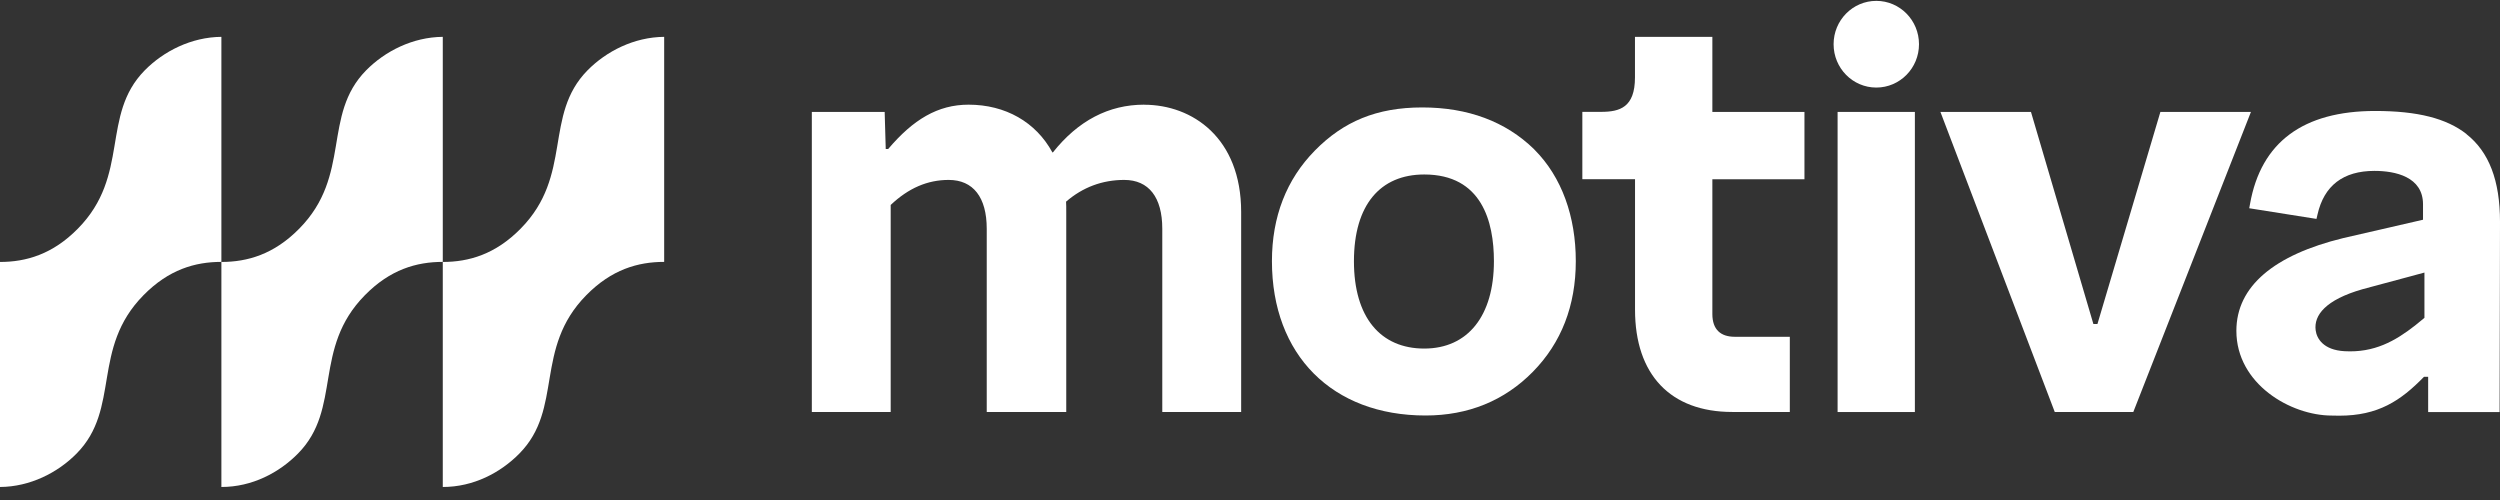
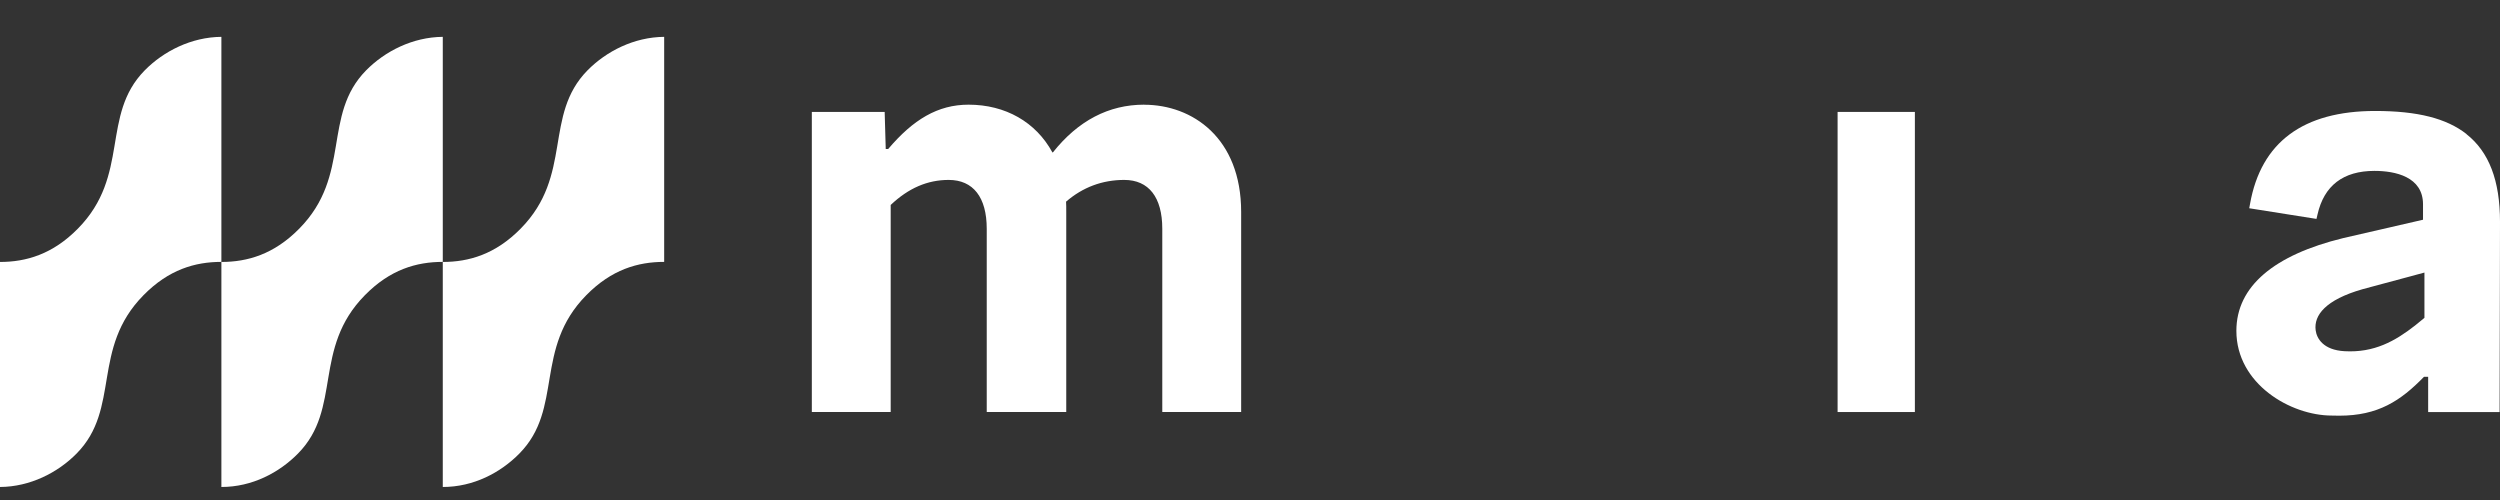
<svg xmlns="http://www.w3.org/2000/svg" width="160" height="32" viewBox="0 0 160 32" fill="none">
  <rect x="0" y="0" width="160" height="32" fill="#333333" stroke="none" />
  <path d="M37.52 18.895C34.156 22.312 36.077 26.144 33.246 29.021C32.038 30.251 30.305 31.167 28.338 31.167V16.765C30.003 16.765 31.706 16.278 33.325 14.63C36.689 11.213 34.767 7.385 37.599 4.504C38.811 3.274 40.585 2.374 42.507 2.358V16.761C40.827 16.761 39.139 17.247 37.52 18.895Z" fill="white" />
  <path d="M23.351 18.895C19.987 22.312 21.909 26.144 19.077 29.021C17.869 30.251 16.136 31.167 14.169 31.167V16.765C15.834 16.765 17.537 16.278 19.156 14.63C22.52 11.213 20.598 7.385 23.43 4.504C24.642 3.274 26.416 2.374 28.338 2.358V16.761C26.658 16.761 24.97 17.247 23.351 18.895Z" fill="white" />
  <path d="M9.182 18.895C5.818 22.312 7.739 26.144 4.908 29.021C3.7 30.251 1.922 31.155 0 31.167V16.765C1.665 16.765 3.368 16.278 4.987 14.63C8.351 11.213 6.429 7.385 9.261 4.504C10.473 3.274 12.247 2.374 14.169 2.358V16.761C12.489 16.761 10.801 17.247 9.182 18.895Z" fill="white" />
-   <path d="M98.182 9.55C96.359 7.776 93.95 6.876 91.024 6.876C88.098 6.876 85.976 7.78 84.153 9.634C82.329 11.489 81.404 13.872 81.404 16.715C81.404 22.715 85.263 26.592 91.232 26.592C93.965 26.592 96.279 25.649 98.103 23.795C99.926 21.941 100.851 19.558 100.851 16.715C100.851 13.872 99.964 11.343 98.209 9.581L98.178 9.55H98.182ZM95.611 16.718C95.611 20.217 93.942 22.308 91.152 22.308C88.362 22.308 86.652 20.324 86.652 16.718C86.652 13.113 88.336 11.167 91.152 11.167C94.837 11.167 95.611 14.186 95.611 16.718Z" fill="white" />
  <path d="M122.552 7.163H117.606V26.37H122.552V7.163Z" fill="white" />
-   <path d="M144.06 7.163H138.265L134.237 20.734H133.976L129.982 7.163H124.187L131.504 26.366H136.532L144.06 7.163Z" fill="white" />
  <path d="M73.219 6.699C70.958 6.699 68.995 7.726 67.386 9.753H67.353C66.295 7.81 64.347 6.699 61.988 6.699C60.021 6.699 58.446 7.646 56.842 9.538H56.687L56.619 7.163H51.957V26.37H57.004V13.117C58.144 12.04 59.356 11.515 60.715 11.515C62.286 11.515 63.151 12.627 63.151 14.638V26.37H68.24V13.565C68.24 13.305 68.24 13.09 68.228 12.906C69.297 11.983 70.55 11.515 71.951 11.515C73.522 11.515 74.386 12.627 74.386 14.638V26.37H79.434V13.565C79.434 8.826 76.315 6.703 73.227 6.703L73.219 6.699Z" fill="white" />
-   <path d="M104.638 2.358V4.956C104.638 6.876 103.664 7.159 102.467 7.159H101.27V11.47H104.642V19.822C104.642 23.979 106.911 26.366 110.864 26.366H114.548V21.554H111.026C110.124 21.554 109.591 21.094 109.591 20.098V11.473H115.485V7.163H109.591V2.358H104.638Z" fill="white" />
-   <path d="M120.083 5.604C121.593 5.604 122.816 4.362 122.816 2.83C122.816 1.298 121.593 0.056 120.083 0.056C118.573 0.056 117.35 1.298 117.35 2.83C117.35 4.362 118.573 5.604 120.083 5.604Z" fill="white" />
  <path d="M157.859 8.581C156.576 7.573 154.718 7.102 152.011 7.102C147.402 7.102 144.706 9.102 144.004 13.04L143.951 13.328L148.255 14.01L148.319 13.734C148.738 11.876 149.965 10.937 151.966 10.937C153.291 10.937 155.073 11.309 155.073 13.075V14.063L149.961 15.239C145.555 16.316 143.128 18.316 143.128 21.174C143.128 24.565 146.59 26.596 149.236 26.596C149.437 26.596 149.516 26.604 149.712 26.604C152.196 26.604 153.635 25.657 155.134 24.117H155.402V26.374H159.974L160 14.194C160 11.554 159.298 9.722 157.852 8.584L157.859 8.581ZM155.164 17.439V20.343L154.567 20.83C153.284 21.833 151.947 22.584 150.048 22.477C148.689 22.4 148.27 21.661 148.202 21.136C148.077 20.178 148.832 19.19 151.192 18.512L155.168 17.443L155.164 17.439Z" fill="white" />
</svg>